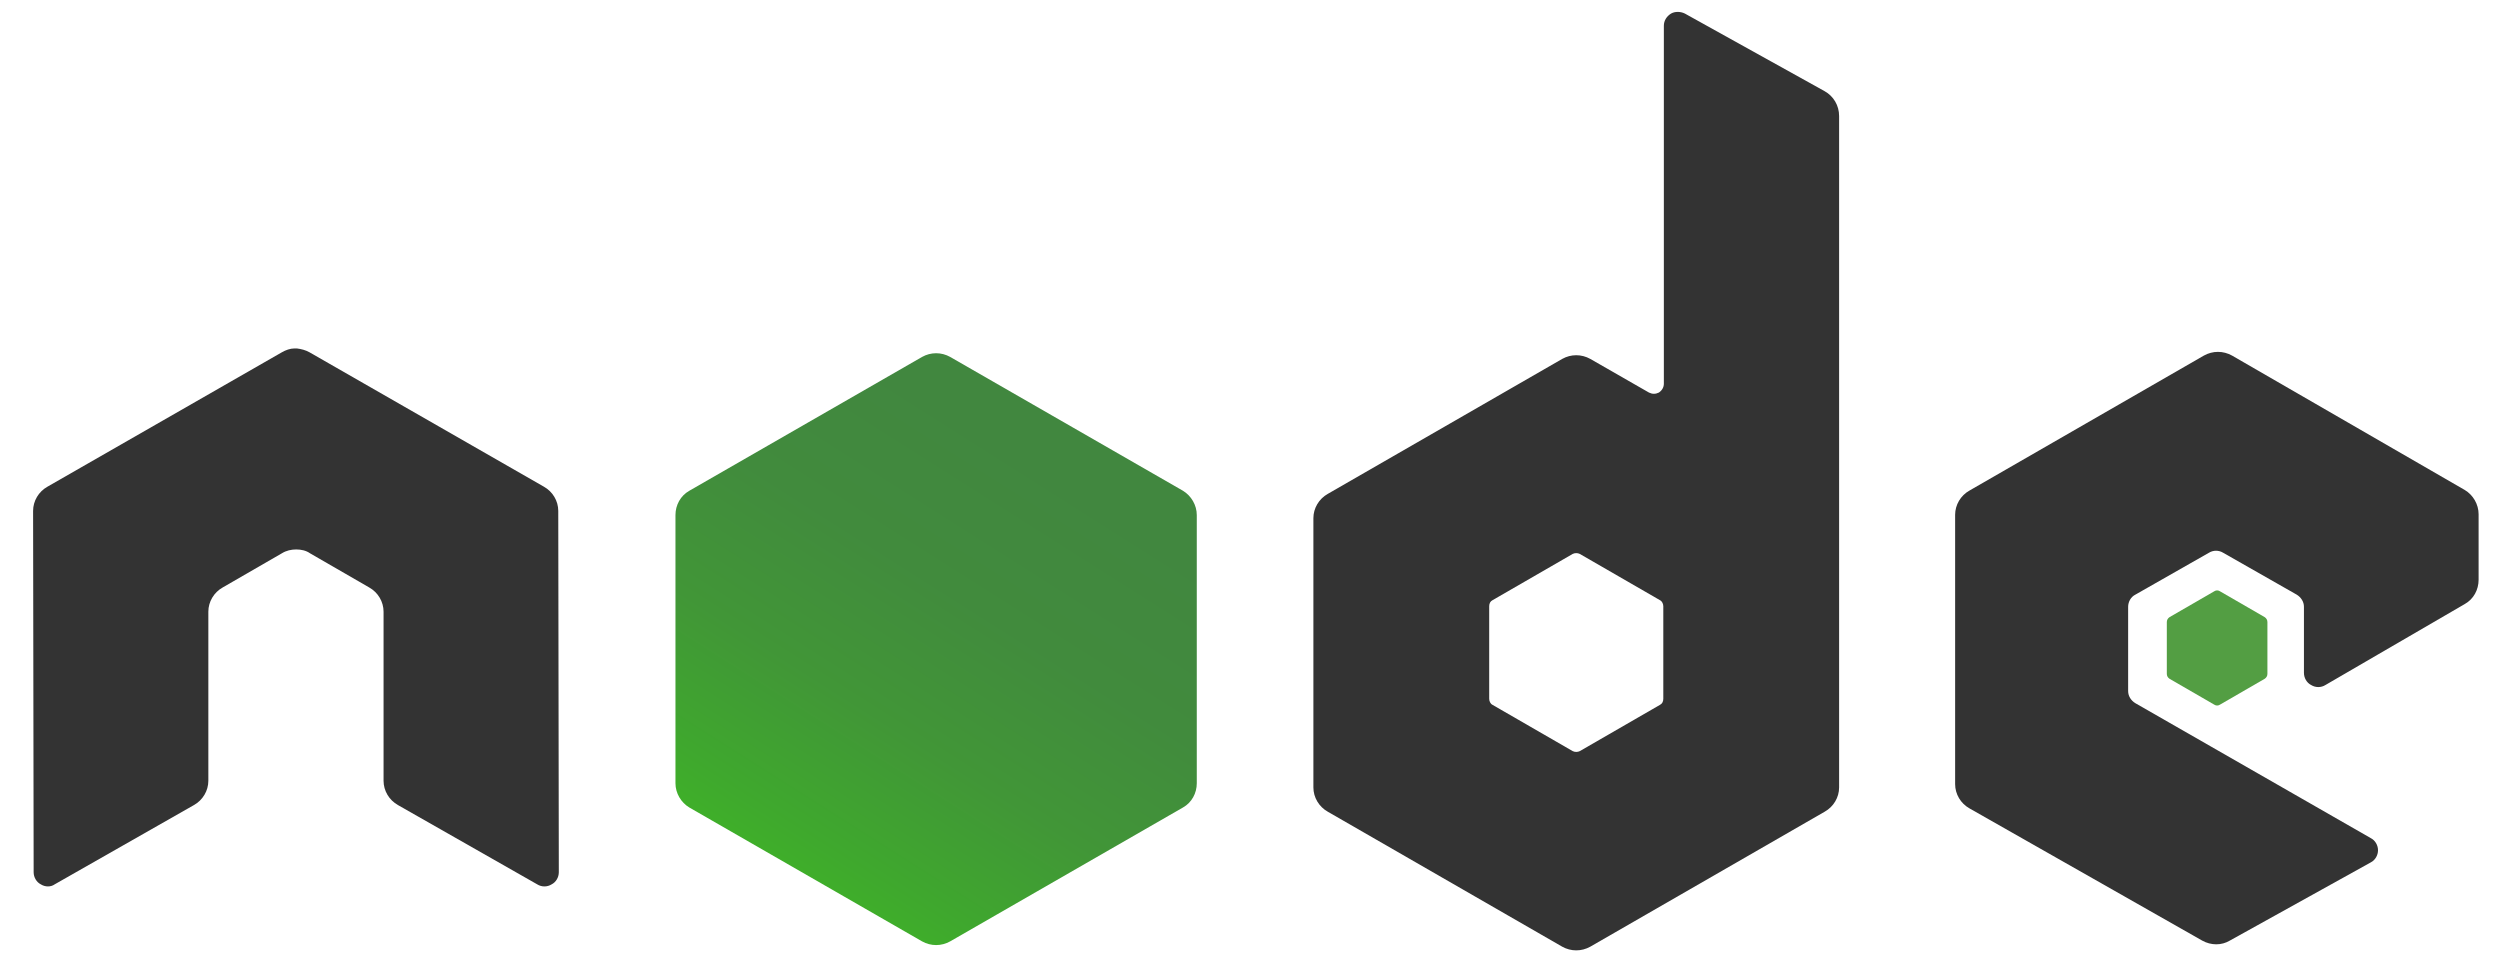
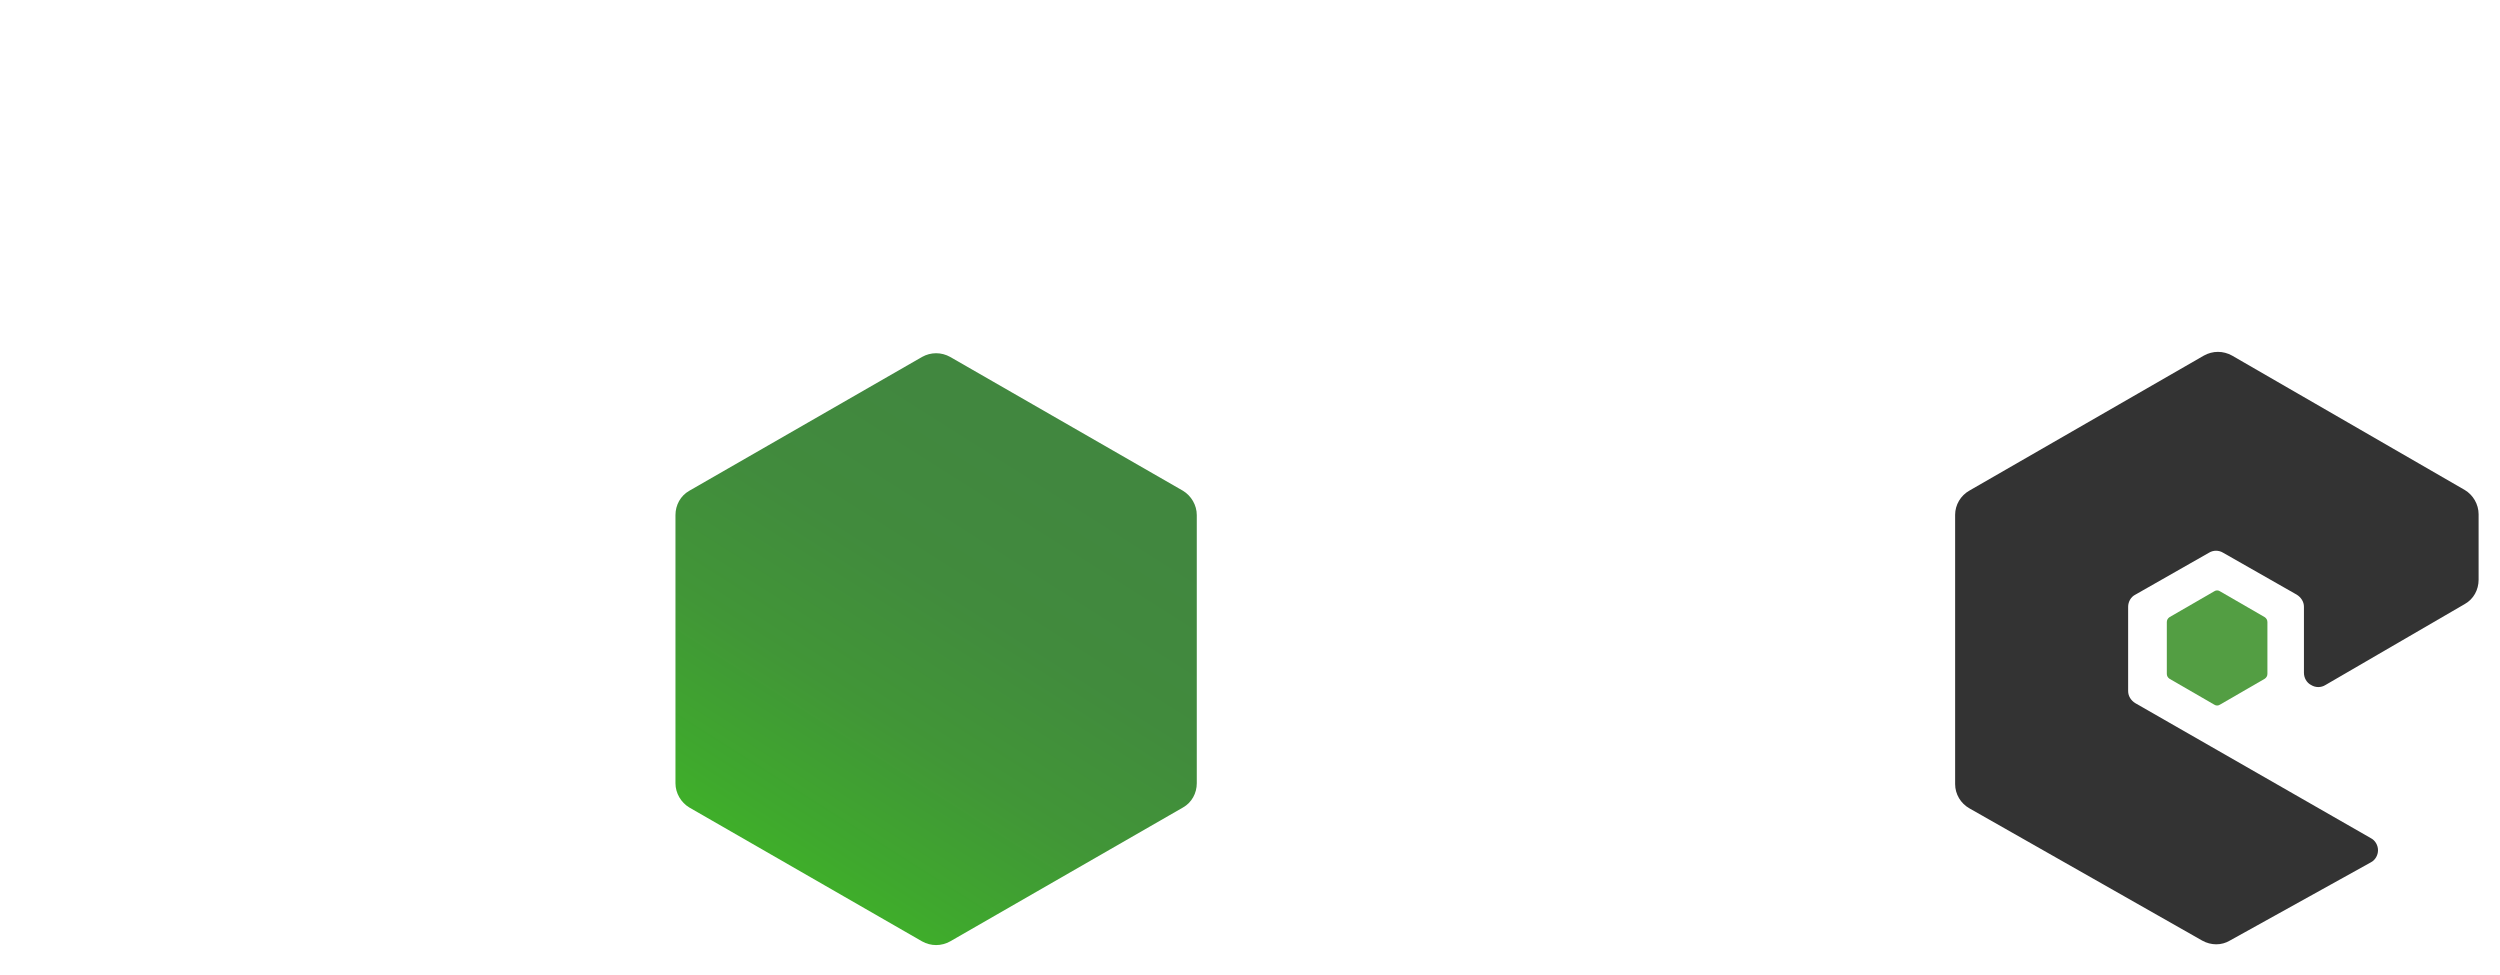
<svg xmlns="http://www.w3.org/2000/svg" width="59" height="23" viewBox="0 0 59 23" fill="none">
-   <path d="M13.175 12.057C13.175 11.823 13.044 11.602 12.836 11.486L7.304 8.314C7.213 8.262 7.108 8.236 7.004 8.223H6.952C6.848 8.223 6.743 8.262 6.652 8.314L1.12 11.486C0.912 11.602 0.781 11.823 0.781 12.057L0.794 20.585C0.794 20.702 0.86 20.819 0.964 20.871C1.068 20.936 1.199 20.936 1.29 20.871L4.578 18.999C4.786 18.882 4.917 18.661 4.917 18.427V14.436C4.917 14.202 5.047 13.981 5.256 13.864L6.652 13.058C6.756 12.993 6.874 12.967 6.991 12.967C7.108 12.967 7.226 12.993 7.317 13.058L8.713 13.864C8.922 13.981 9.052 14.202 9.052 14.436V18.427C9.052 18.661 9.183 18.882 9.391 18.999L12.679 20.871C12.783 20.936 12.914 20.936 13.018 20.871C13.123 20.819 13.188 20.702 13.188 20.585L13.175 12.057Z" fill="#333333" />
-   <path d="M39.763 0.32C39.658 0.268 39.528 0.268 39.437 0.32C39.332 0.385 39.267 0.489 39.267 0.606V9.056C39.267 9.134 39.228 9.212 39.15 9.264C39.072 9.303 38.993 9.303 38.915 9.264L37.532 8.471C37.323 8.354 37.075 8.354 36.867 8.471L31.335 11.656C31.127 11.773 30.996 11.994 30.996 12.228V18.584C30.996 18.818 31.127 19.039 31.335 19.156L36.867 22.341C37.075 22.458 37.323 22.458 37.532 22.341L43.063 19.156C43.272 19.039 43.403 18.818 43.403 18.584V2.738C43.403 2.491 43.272 2.27 43.063 2.153L39.763 0.32ZM39.254 16.491C39.254 16.556 39.228 16.608 39.176 16.634L37.284 17.726C37.232 17.752 37.167 17.752 37.115 17.726L35.223 16.634C35.171 16.608 35.145 16.544 35.145 16.491V14.308C35.145 14.243 35.171 14.191 35.223 14.165L37.115 13.073C37.167 13.047 37.232 13.047 37.284 13.073L39.176 14.165C39.228 14.191 39.254 14.256 39.254 14.308V16.491Z" fill="#333333" />
  <path d="M58.169 14.255C58.378 14.138 58.495 13.917 58.495 13.683V12.136C58.495 11.902 58.365 11.681 58.169 11.564L52.677 8.392C52.468 8.275 52.22 8.275 52.011 8.392L46.48 11.577C46.271 11.694 46.141 11.915 46.141 12.149V18.506C46.141 18.74 46.271 18.961 46.48 19.078L51.972 22.198C52.181 22.315 52.429 22.315 52.624 22.198L55.951 20.352C56.055 20.3 56.121 20.183 56.121 20.066C56.121 19.949 56.055 19.832 55.951 19.78L50.394 16.595C50.289 16.53 50.224 16.426 50.224 16.309V14.32C50.224 14.203 50.289 14.086 50.394 14.034L52.129 13.046C52.233 12.981 52.364 12.981 52.468 13.046L54.203 14.034C54.307 14.099 54.373 14.203 54.373 14.32V15.88C54.373 15.997 54.438 16.114 54.542 16.166C54.647 16.231 54.777 16.231 54.881 16.166L58.169 14.255Z" fill="#333333" />
  <path d="M52.259 13.953C52.298 13.927 52.35 13.927 52.389 13.953L53.446 14.564C53.485 14.59 53.511 14.629 53.511 14.681V15.903C53.511 15.955 53.485 15.994 53.446 16.02L52.389 16.631C52.35 16.657 52.298 16.657 52.259 16.631L51.202 16.02C51.163 15.994 51.137 15.955 51.137 15.903V14.681C51.137 14.629 51.163 14.59 51.202 14.564L52.259 13.953Z" fill="#539E43" />
  <path d="M22.425 8.424C22.216 8.307 21.969 8.307 21.76 8.424L16.268 11.582C16.059 11.7 15.941 11.921 15.941 12.155V18.485C15.941 18.719 16.072 18.94 16.268 19.057L21.76 22.216C21.969 22.333 22.216 22.333 22.425 22.216L27.918 19.057C28.126 18.94 28.244 18.719 28.244 18.485V12.155C28.244 11.921 28.113 11.7 27.918 11.582L22.425 8.424Z" fill="url(#paint0_linear_255_3799)" />
  <defs>
    <linearGradient id="paint0_linear_255_3799" x1="24.33" y1="10.778" x2="18.34" y2="20.223" gradientUnits="userSpaceOnUse">
      <stop stop-color="#41873F" />
      <stop offset="0.329" stop-color="#418B3D" />
      <stop offset="0.635" stop-color="#419637" />
      <stop offset="0.932" stop-color="#3FA92D" />
      <stop offset="1" stop-color="#3FAE2A" />
    </linearGradient>
  </defs>
</svg>